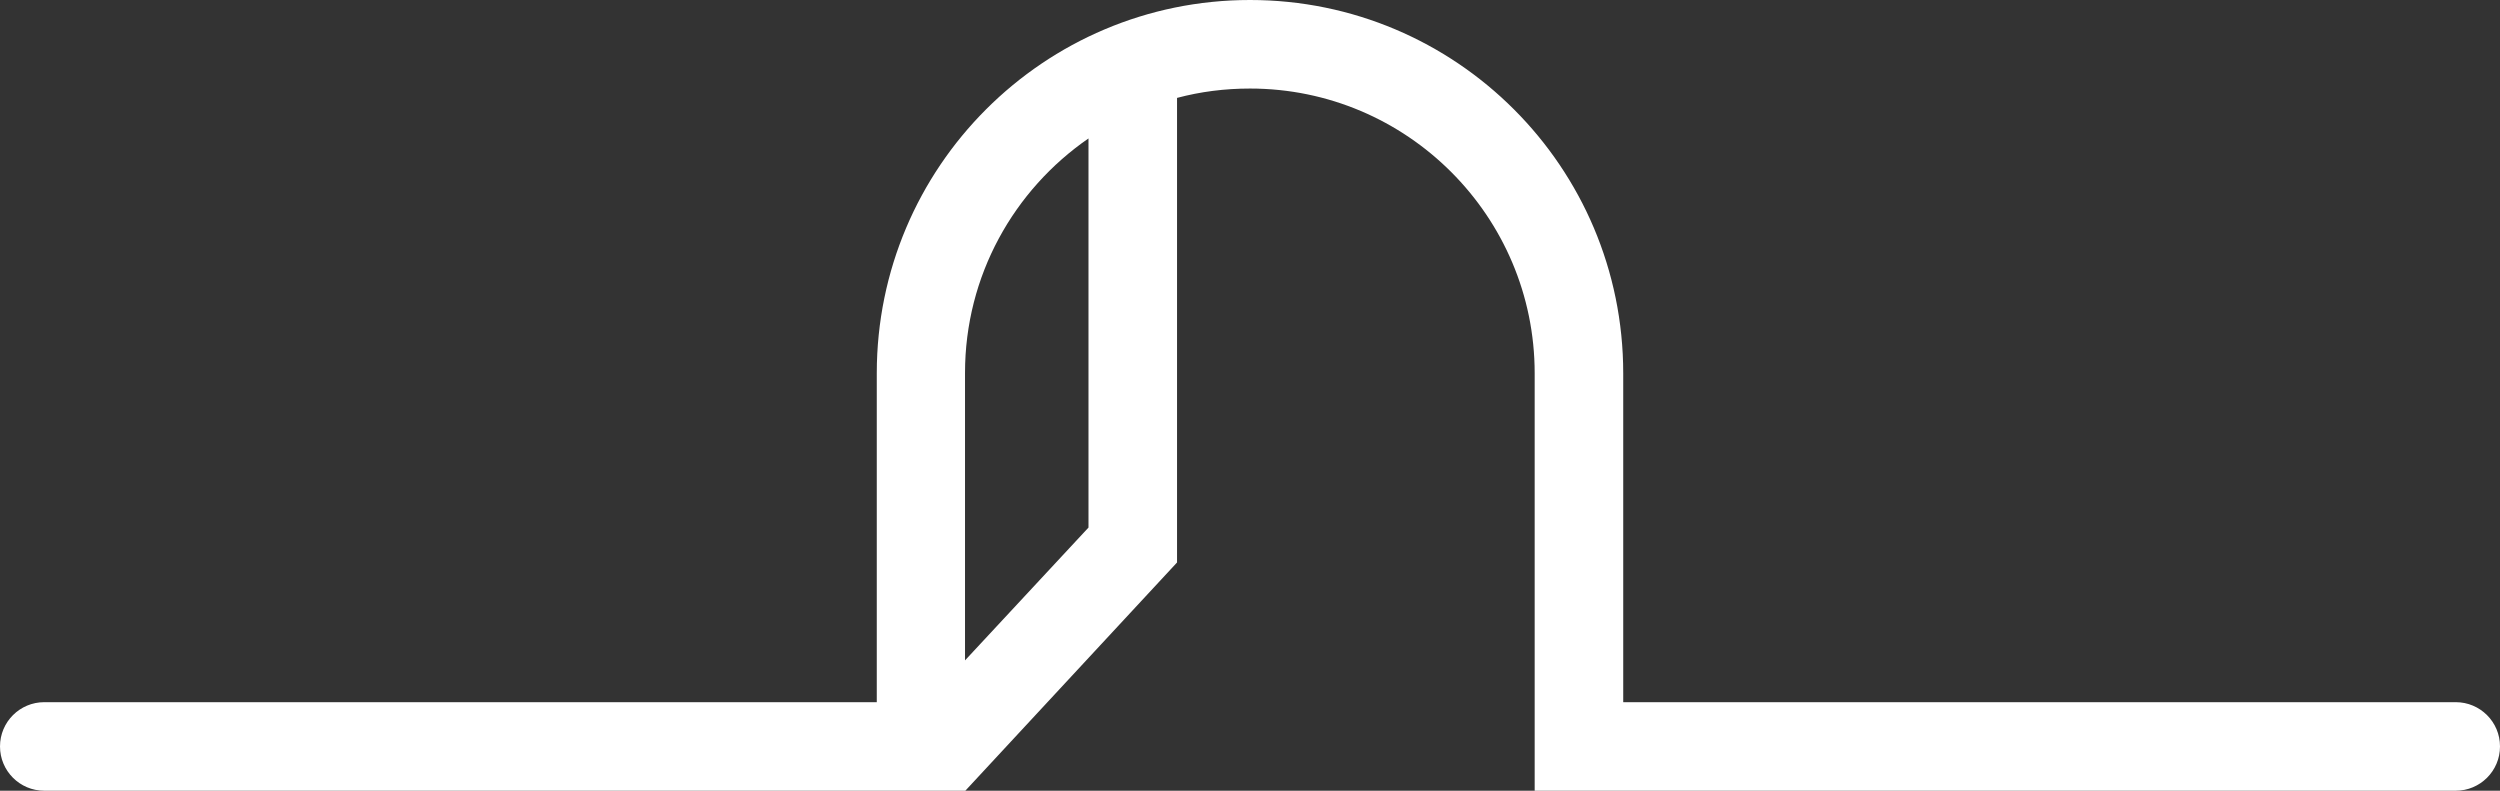
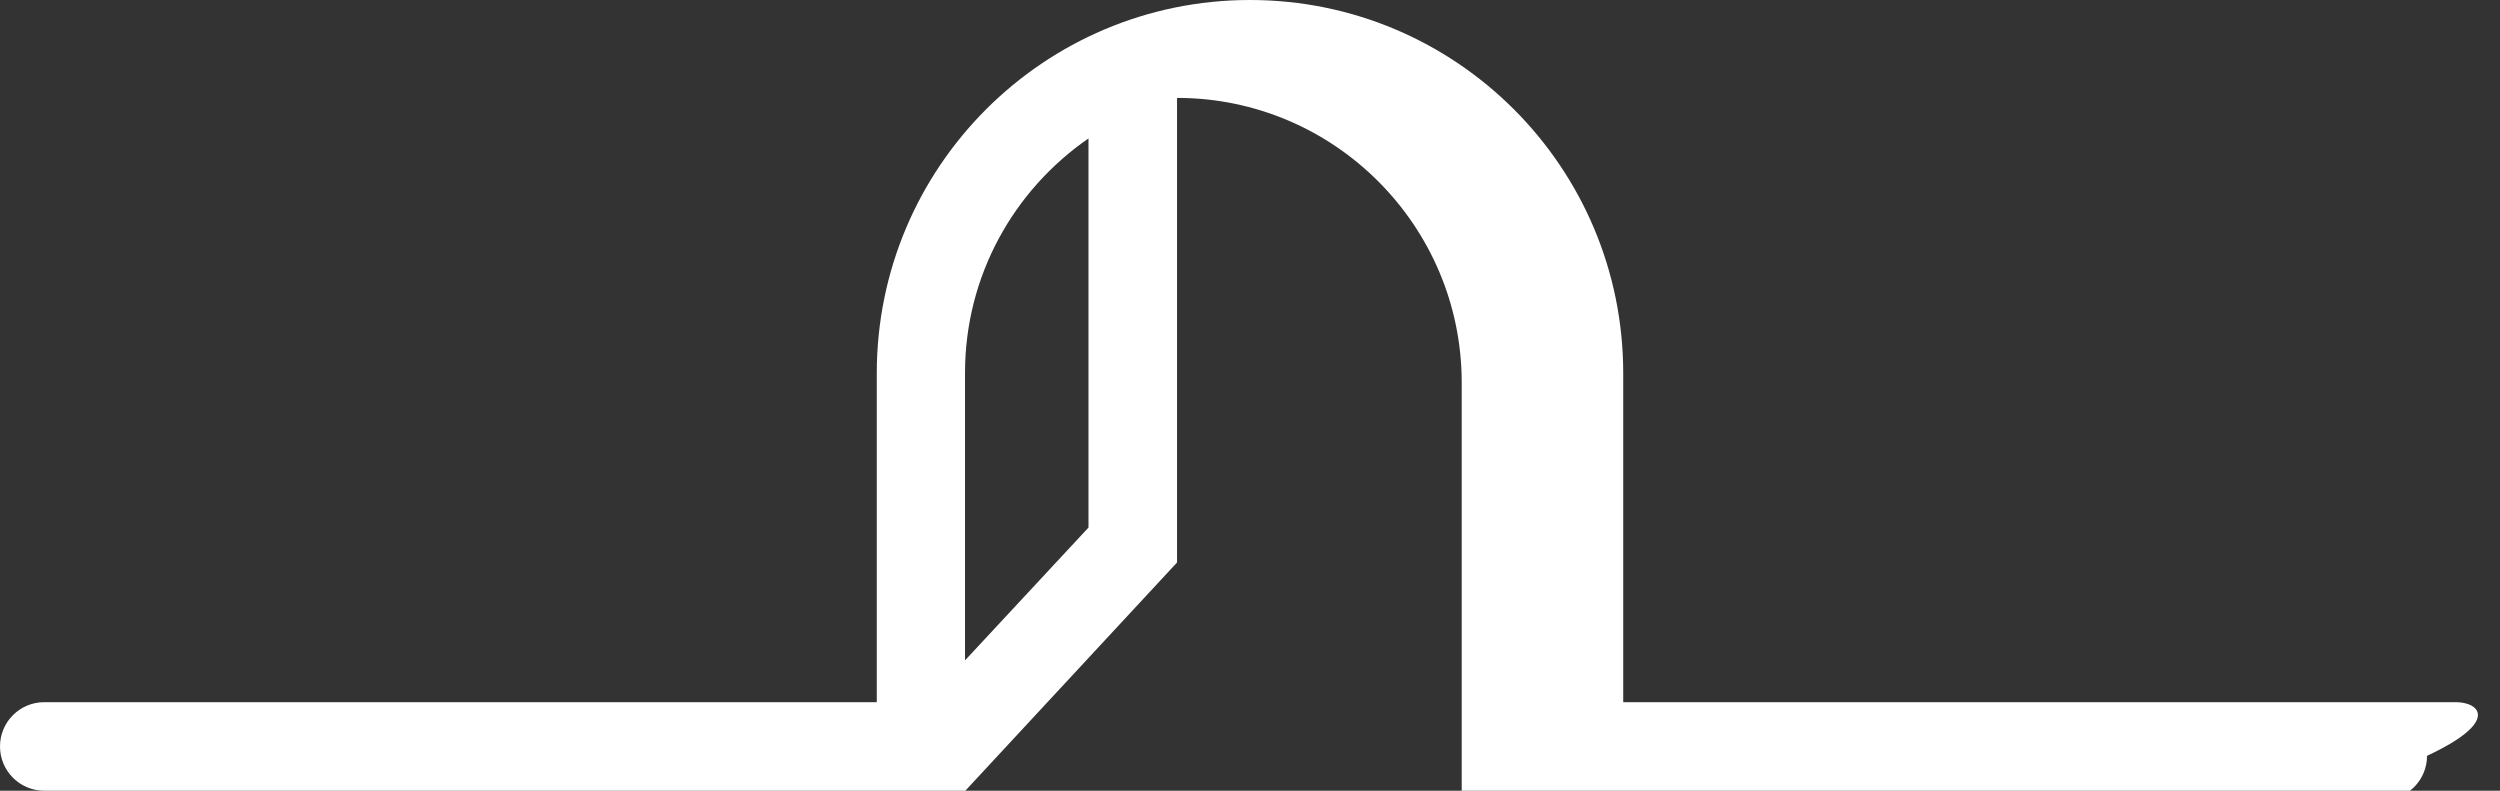
<svg xmlns="http://www.w3.org/2000/svg" fill="#000000" height="253.6" preserveAspectRatio="xMidYMid meet" version="1" viewBox="0.0 0.0 801.8 253.6" width="801.8" zoomAndPan="magnify">
  <rect x="0.0" y="0.0" width="801.8" height="253.6" fill="#333333" stroke="none" />
  <g id="change1_1">
-     <path d="M787.6,225.2h-267V119.7h0C520.6,53.6,467,0,400.9,0c-66.1,0-119.7,53.6-119.7,119.7v105.5h-267 c-7.8,0-14.2,6.3-14.2,14.2c0,7.8,6.3,14.2,14.2,14.2h295.4v0l0,0l67.9-73.2v-149c7.5-2,15.3-3,23.4-3c50.4,0,91.3,41,91.3,91.3 v133.9h295.4c7.8,0,14.2-6.3,14.2-14.2C801.8,231.5,795.4,225.2,787.6,225.2z M349.1,169.2l-39.6,42.6v-92.2 c0-31.2,15.7-58.7,39.6-75.2V169.2z" fill="#ffffff" />
+     <path d="M787.6,225.2h-267V119.7h0C520.6,53.6,467,0,400.9,0c-66.1,0-119.7,53.6-119.7,119.7v105.5h-267 c-7.8,0-14.2,6.3-14.2,14.2c0,7.8,6.3,14.2,14.2,14.2h295.4v0l0,0l67.9-73.2v-149c50.4,0,91.3,41,91.3,91.3 v133.9h295.4c7.8,0,14.2-6.3,14.2-14.2C801.8,231.5,795.4,225.2,787.6,225.2z M349.1,169.2l-39.6,42.6v-92.2 c0-31.2,15.7-58.7,39.6-75.2V169.2z" fill="#ffffff" />
  </g>
</svg>